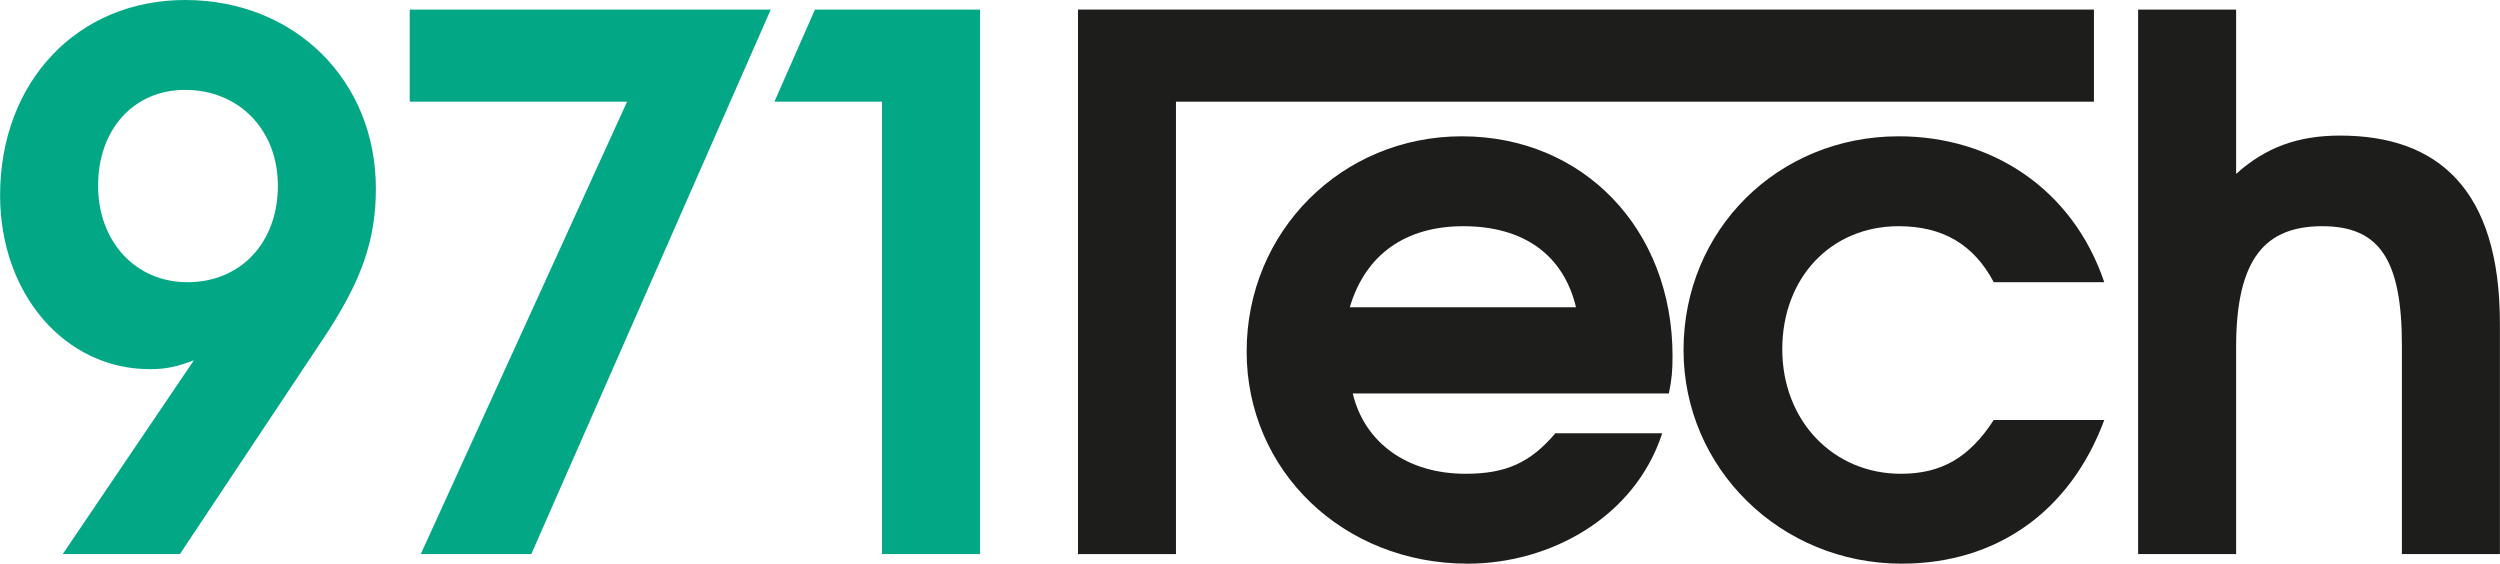
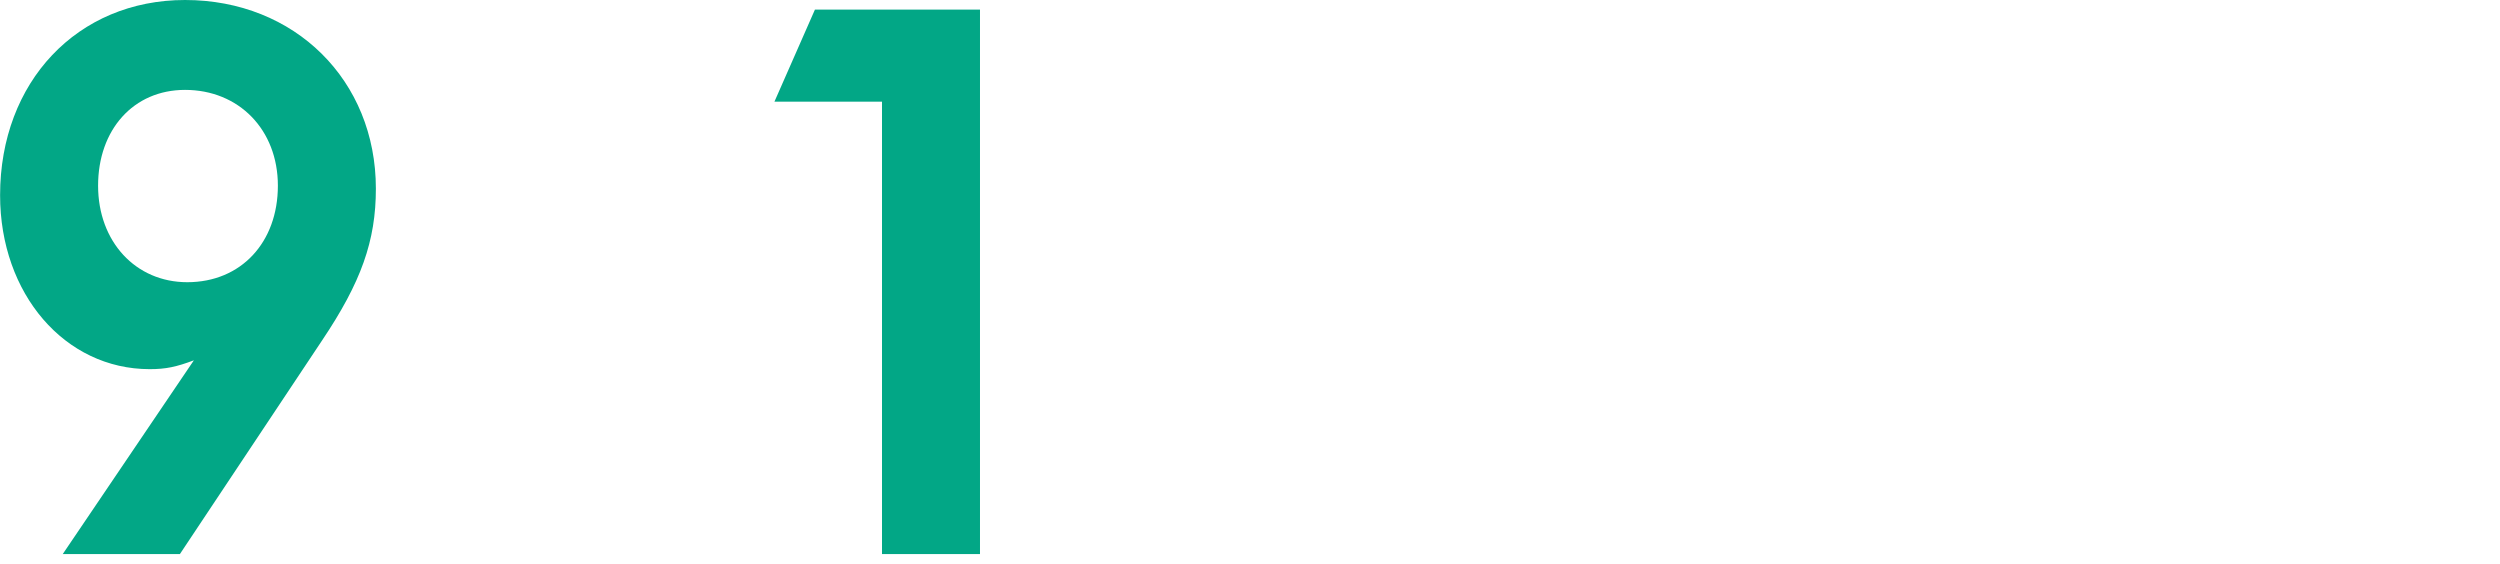
<svg xmlns="http://www.w3.org/2000/svg" xml:space="preserve" width="2395px" height="540px" version="1.1" style="shape-rendering:geometricPrecision; text-rendering:geometricPrecision; image-rendering:optimizeQuality; fill-rule:evenodd; clip-rule:evenodd" viewBox="0 0 2395 540.04">
  <defs>
    <style type="text/css">
   
    .fil0 {fill:#02A786;fill-rule:nonzero}
    .fil1 {fill:#1D1D1B;fill-rule:nonzero}
   
  </style>
  </defs>
  <g id="Layer_x0020_1">
    <g id="_2027570822512">
      <path class="fil0" d="M360.03 180.72c0,-103.78 -77.66,-180.72 -182.84,-180.72 -103.07,0 -177.19,78.35 -177.19,187.07 0,94.59 62.13,166.6 143.31,166.6 15.53,0 25.41,-2.12 42.35,-8.47l-125.65 185.66 112.24 0 136.25 -204.72c37.41,-55.77 51.53,-95.3 51.53,-145.42zm-93.89 -2.83c0,54.36 -35.3,92.48 -86.83,92.48 -49.41,0 -85.42,-38.83 -85.42,-92.48 0,-53.65 33.89,-91.77 83.3,-91.77 51.53,0 88.95,38.12 88.95,91.77z" />
-       <polygon class="fil0" points="738.36,9.17 392.44,9.17 392.44,97.42 600.71,97.42 403.04,530.86 508.93,530.86 " />
      <polygon class="fil0" points="938.81,530.86 938.81,9.17 780.69,9.17 741.87,97.42 844.93,97.42 844.93,530.86 " />
-       <path class="fil1" d="M1602.32 340.96c0,-121.42 -85.42,-210.37 -201.9,-210.37 -115.07,0 -206.14,91.07 -206.14,206.14 0,114.36 92.48,203.31 211.79,203.31 79.06,0 160.25,-44.47 186.37,-124.96l-102.36 0c-24.01,28.25 -47.3,38.83 -86.13,38.83 -55.77,0 -96.72,-29.65 -108.01,-76.95l302.85 0c2.82,-13.41 3.53,-21.88 3.53,-36zm-92.48 -46.59l-216.72 0c14.82,-50.12 52.94,-77.65 108.72,-77.65 57.88,0 96,27.53 108,77.65z" />
-       <path class="fil1" d="M2015.96 402.38l-105.89 0c-23.3,36 -50.13,51.53 -88.96,51.53 -64.94,0 -113.65,-50.82 -113.65,-119.3 0,-68.48 46.59,-117.89 111.54,-117.89 42.35,0 72,17.64 91.07,53.65l105.89 0c-30.36,-89.65 -108.01,-139.78 -196.96,-139.78 -115.78,0 -206.14,89.66 -206.14,204.73 0,113.65 93.19,204.72 208.96,204.72 91.06,0 161.66,-50.13 194.14,-137.66z" />
-       <path class="fil1" d="M2395 530.86l0 -220.96c0,-128.47 -59.3,-180.01 -153.19,-180.01 -40.24,0 -71.3,11.3 -99.54,36.71l0 -157.43 -93.89 0 0 521.69 93.89 0 0 -198.37c0,-86.12 28.95,-115.77 82.59,-115.77 55.07,0 76.25,32.48 76.25,114.36l0 199.78 93.89 0z" />
-       <polygon class="fil1" points="1032.69,530.86 1032.69,9.17 2006.05,9.17 2006.05,97.42 1126.57,97.42 1126.57,530.86 " />
    </g>
  </g>
</svg>